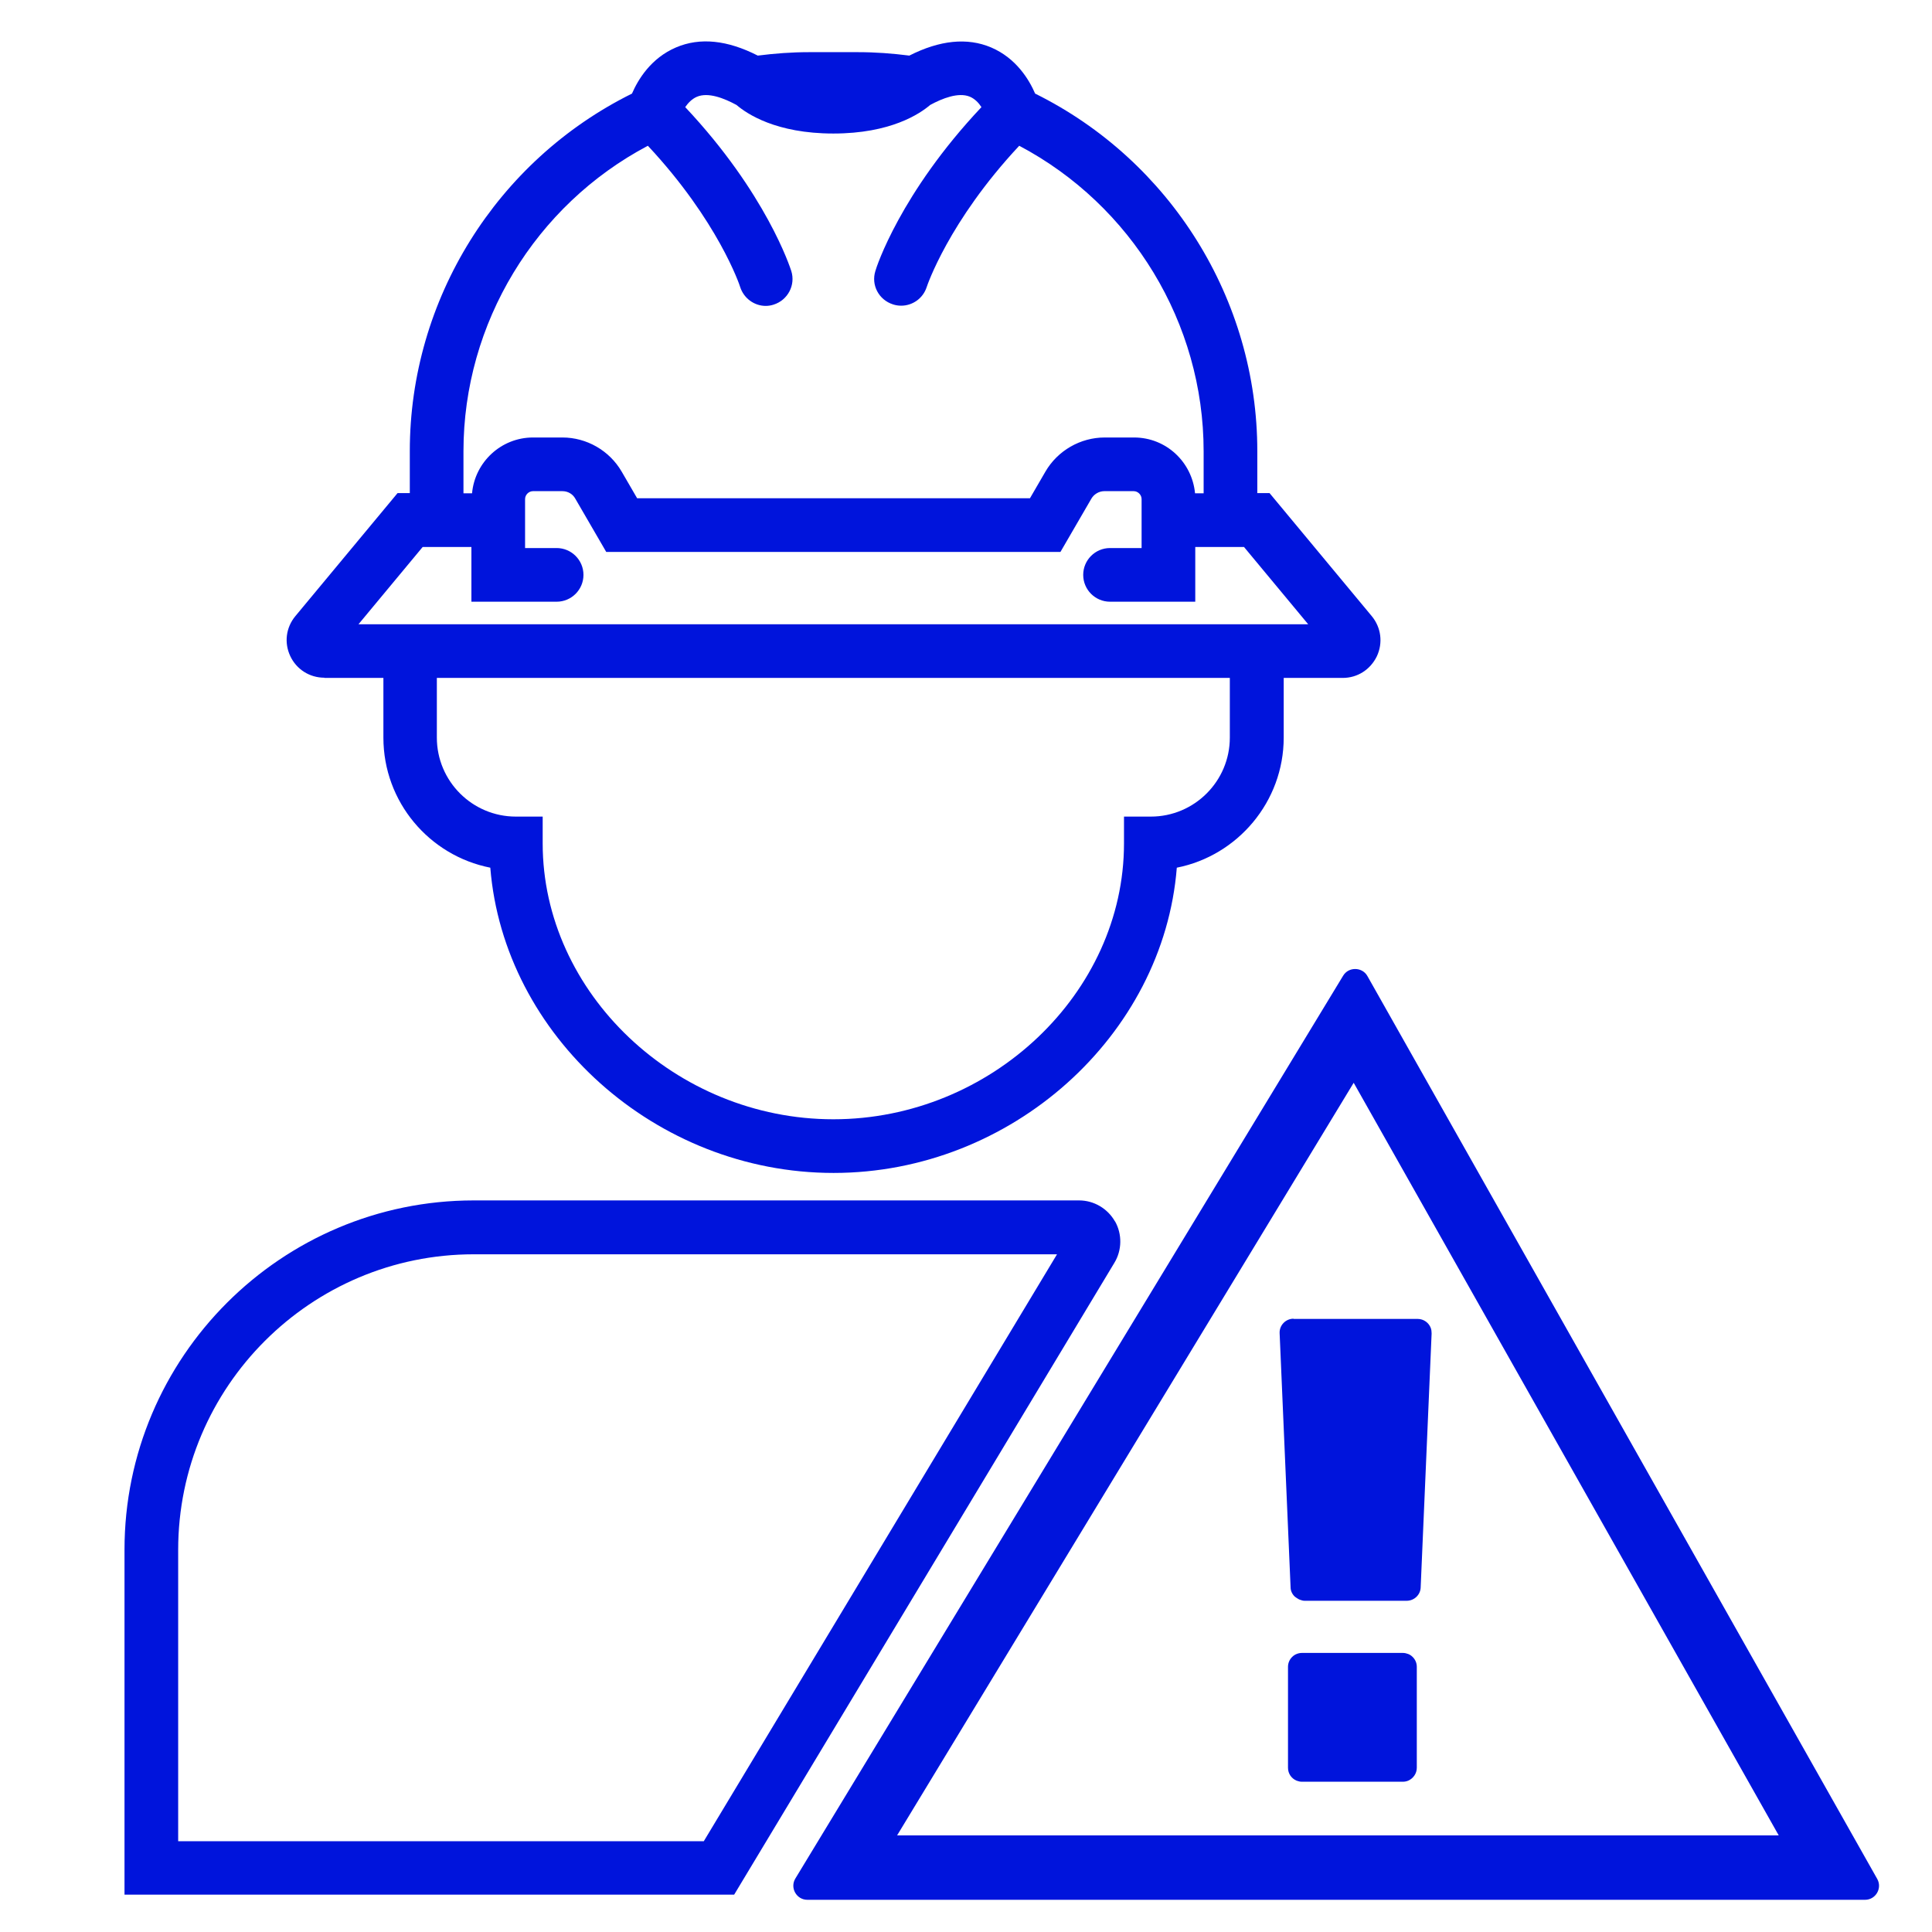
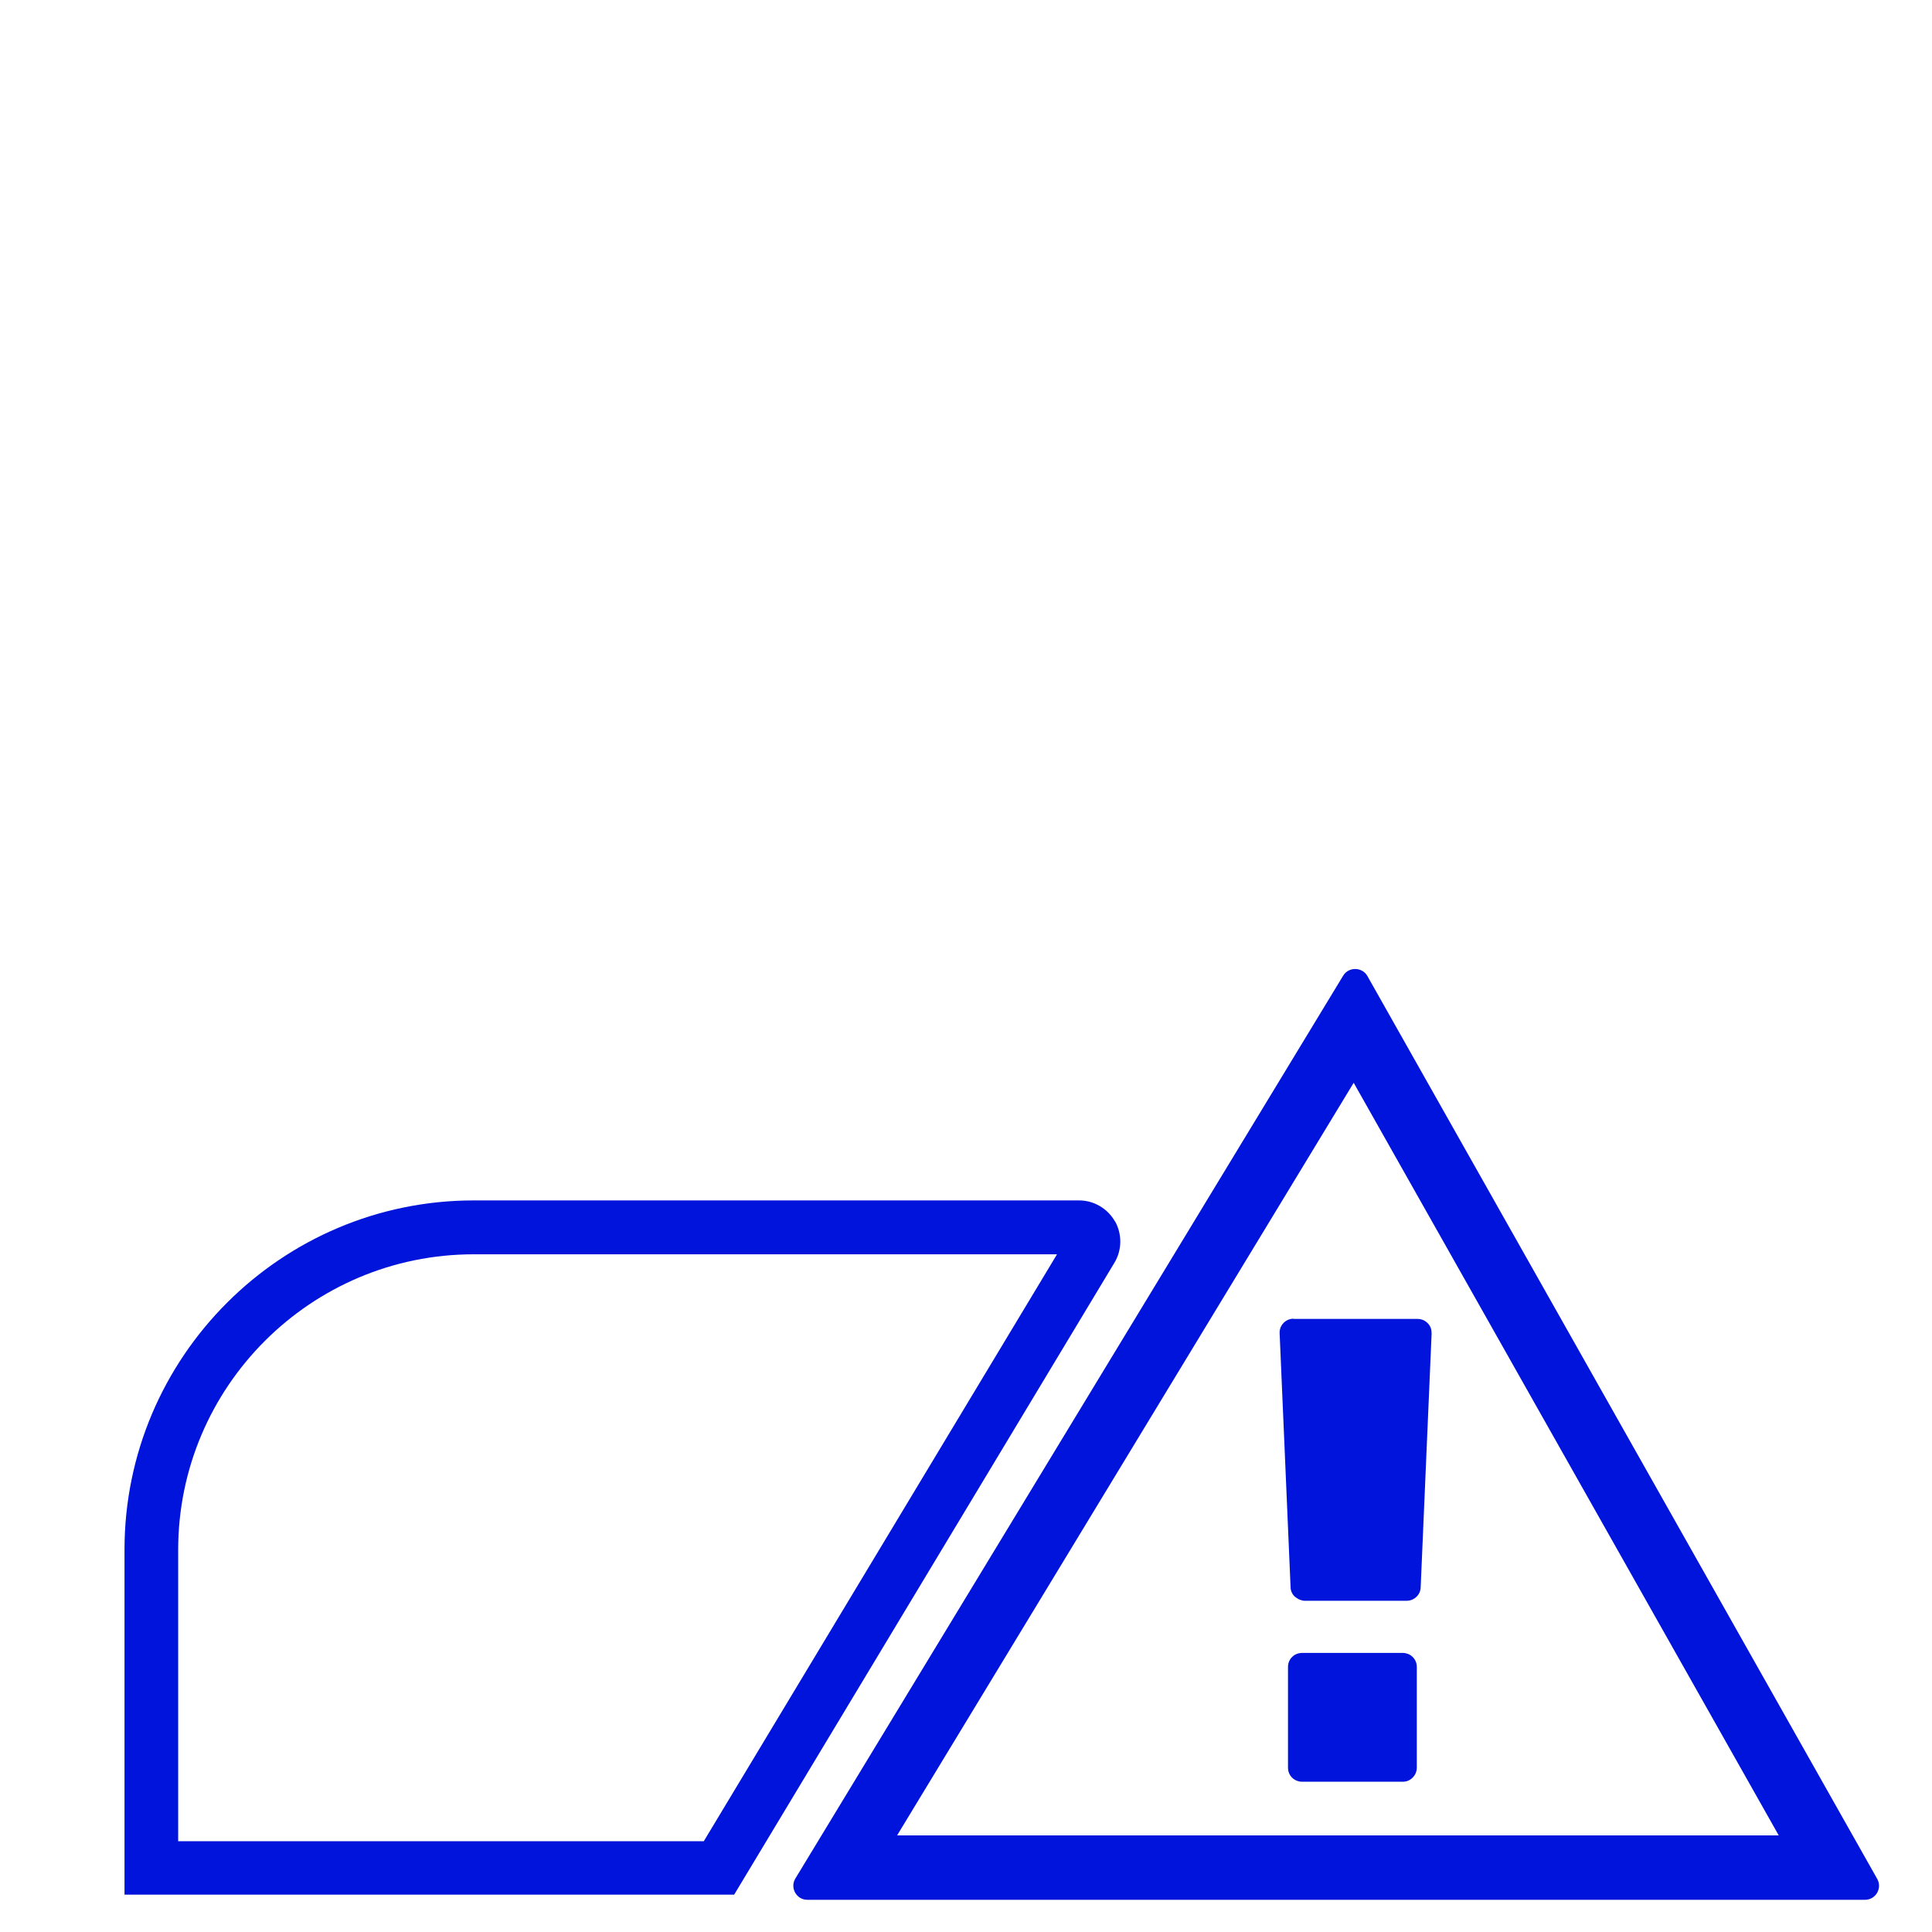
<svg xmlns="http://www.w3.org/2000/svg" id="Layer_1" viewBox="0 0 90 90">
  <defs>
    <style>.cls-1{fill:#0014dc;}</style>
  </defs>
  <path class="cls-1" d="M87.45,87.53l-23.75-42.06c-.12-.22-.35-.33-.57-.33s-.43,.1-.56,.31l-25.52,42.06c-.26,.43,.05,.99,.56,.99h49.27c.5,0,.81-.54,.57-.97Zm-45.66-2.03l21.27-35.06,19.8,35.06H41.79Z" />
  <path class="cls-1" d="M60.26,61.43c-.37,0-.67,.31-.65,.68l.51,11.83c0,.17,.08,.33,.2,.44,.02,.02,.05,.03,.07,.05,.06,.04,.12,.08,.19,.1,.06,.02,.12,.04,.19,.04h4.76c.35,0,.64-.28,.65-.62l.51-11.83h0c0-.09-.01-.18-.04-.26-.09-.24-.33-.42-.61-.42h-5.79Z" />
  <path class="cls-1" d="M65.6,77.05c-.08-.03-.16-.05-.25-.05h-4.7c-.09,0-.18,.02-.25,.05-.08,.03-.15,.08-.21,.14-.12,.12-.19,.28-.19,.46h0v4.7c0,.27,.16,.5,.4,.6,.08,.03,.16,.05,.25,.05h4.7c.09,0,.18-.02,.25-.05,.23-.1,.4-.33,.4-.6v-4.7h0c0-.18-.07-.34-.19-.46-.06-.06-.13-.11-.21-.14Z" />
-   <path class="cls-1" d="M15.11,31.58h2.75v2.78c0,3,2.14,5.5,4.98,6.06,.63,7.82,7.7,14.22,15.99,14.22s15.37-6.4,15.99-14.22c2.83-.56,4.98-3.07,4.98-6.06v-2.78h2.75c.69,0,1.29-.39,1.59-1.01,.29-.62,.2-1.34-.24-1.87l-4.76-5.73h-.57v-1.96c0-7.06-4.05-13.53-10.35-16.65-.28-.65-.88-1.65-2.05-2.15-1.11-.47-2.39-.34-3.81,.38-.79-.1-1.58-.16-2.38-.16h-2.3c-.8,0-1.59,.06-2.38,.16-1.41-.72-2.69-.86-3.81-.38-1.17,.5-1.77,1.5-2.05,2.15-6.3,3.12-10.35,9.59-10.35,16.65v1.96h-.57l-4.76,5.73c-.44,.53-.53,1.24-.24,1.86s.9,1.01,1.59,1.01Zm42.18,2.78c0,2.03-1.65,3.68-3.68,3.68h-1.25v1.25c0,6.97-6.2,12.85-13.54,12.85s-13.54-5.89-13.54-12.85v-1.25h-1.25c-2.03,0-3.68-1.65-3.68-3.68v-2.78H57.29v2.78ZM21.59,21.02c0-5.97,3.35-11.46,8.59-14.23,3.27,3.5,4.28,6.5,4.3,6.58,.17,.53,.66,.88,1.19,.88,.12,0,.25-.02,.37-.06,.66-.21,1.03-.91,.82-1.57-.05-.15-1.16-3.61-4.94-7.63,.13-.19,.31-.38,.54-.48,.53-.23,1.28,.07,1.85,.38,.48,.41,1.84,1.33,4.51,1.33s4.03-.92,4.51-1.33c.57-.31,1.31-.6,1.84-.39,.24,.1,.42,.29,.55,.49-3.78,4.01-4.9,7.47-4.94,7.63-.21,.66,.16,1.35,.82,1.56,.12,.04,.25,.06,.38,.06,.53,0,1.02-.34,1.19-.87,.01-.03,1.01-3.05,4.31-6.58,5.24,2.77,8.59,8.26,8.59,14.23v1.96h-.4c-.14-1.46-1.35-2.6-2.84-2.6h-1.37c-1.13,0-2.19,.61-2.76,1.59l-.72,1.24H29.68l-.72-1.24c-.57-.98-1.63-1.59-2.76-1.59h-1.37c-1.49,0-2.71,1.15-2.84,2.6h-.4v-1.96Zm-1.9,4.46h2.27v2.55h3.97c.69,0,1.25-.56,1.25-1.25s-.56-1.25-1.25-1.25h-1.47v-2.28c0-.2,.17-.37,.37-.37h1.37c.25,0,.48,.13,.6,.35l1.44,2.48h21.16l1.44-2.48c.12-.21,.36-.35,.6-.35h1.37c.2,0,.37,.17,.37,.37v2.28h-1.47c-.69,0-1.25,.56-1.25,1.25s.56,1.25,1.25,1.25h3.97v-2.55h2.27l2.99,3.6H16.7l2.99-3.6Z" />
  <path class="cls-1" d="M51.94,56.9c-.34-.6-.98-.98-1.67-.98H22.07c-8.97,0-16.27,7.3-16.27,16.27v16.07h28.4l17.71-29.43c.36-.59,.37-1.34,.03-1.94Zm-19.15,28.87H8.3v-13.57c0-7.6,6.18-13.77,13.77-13.77h27.17l-16.46,27.35Z" />
</svg>